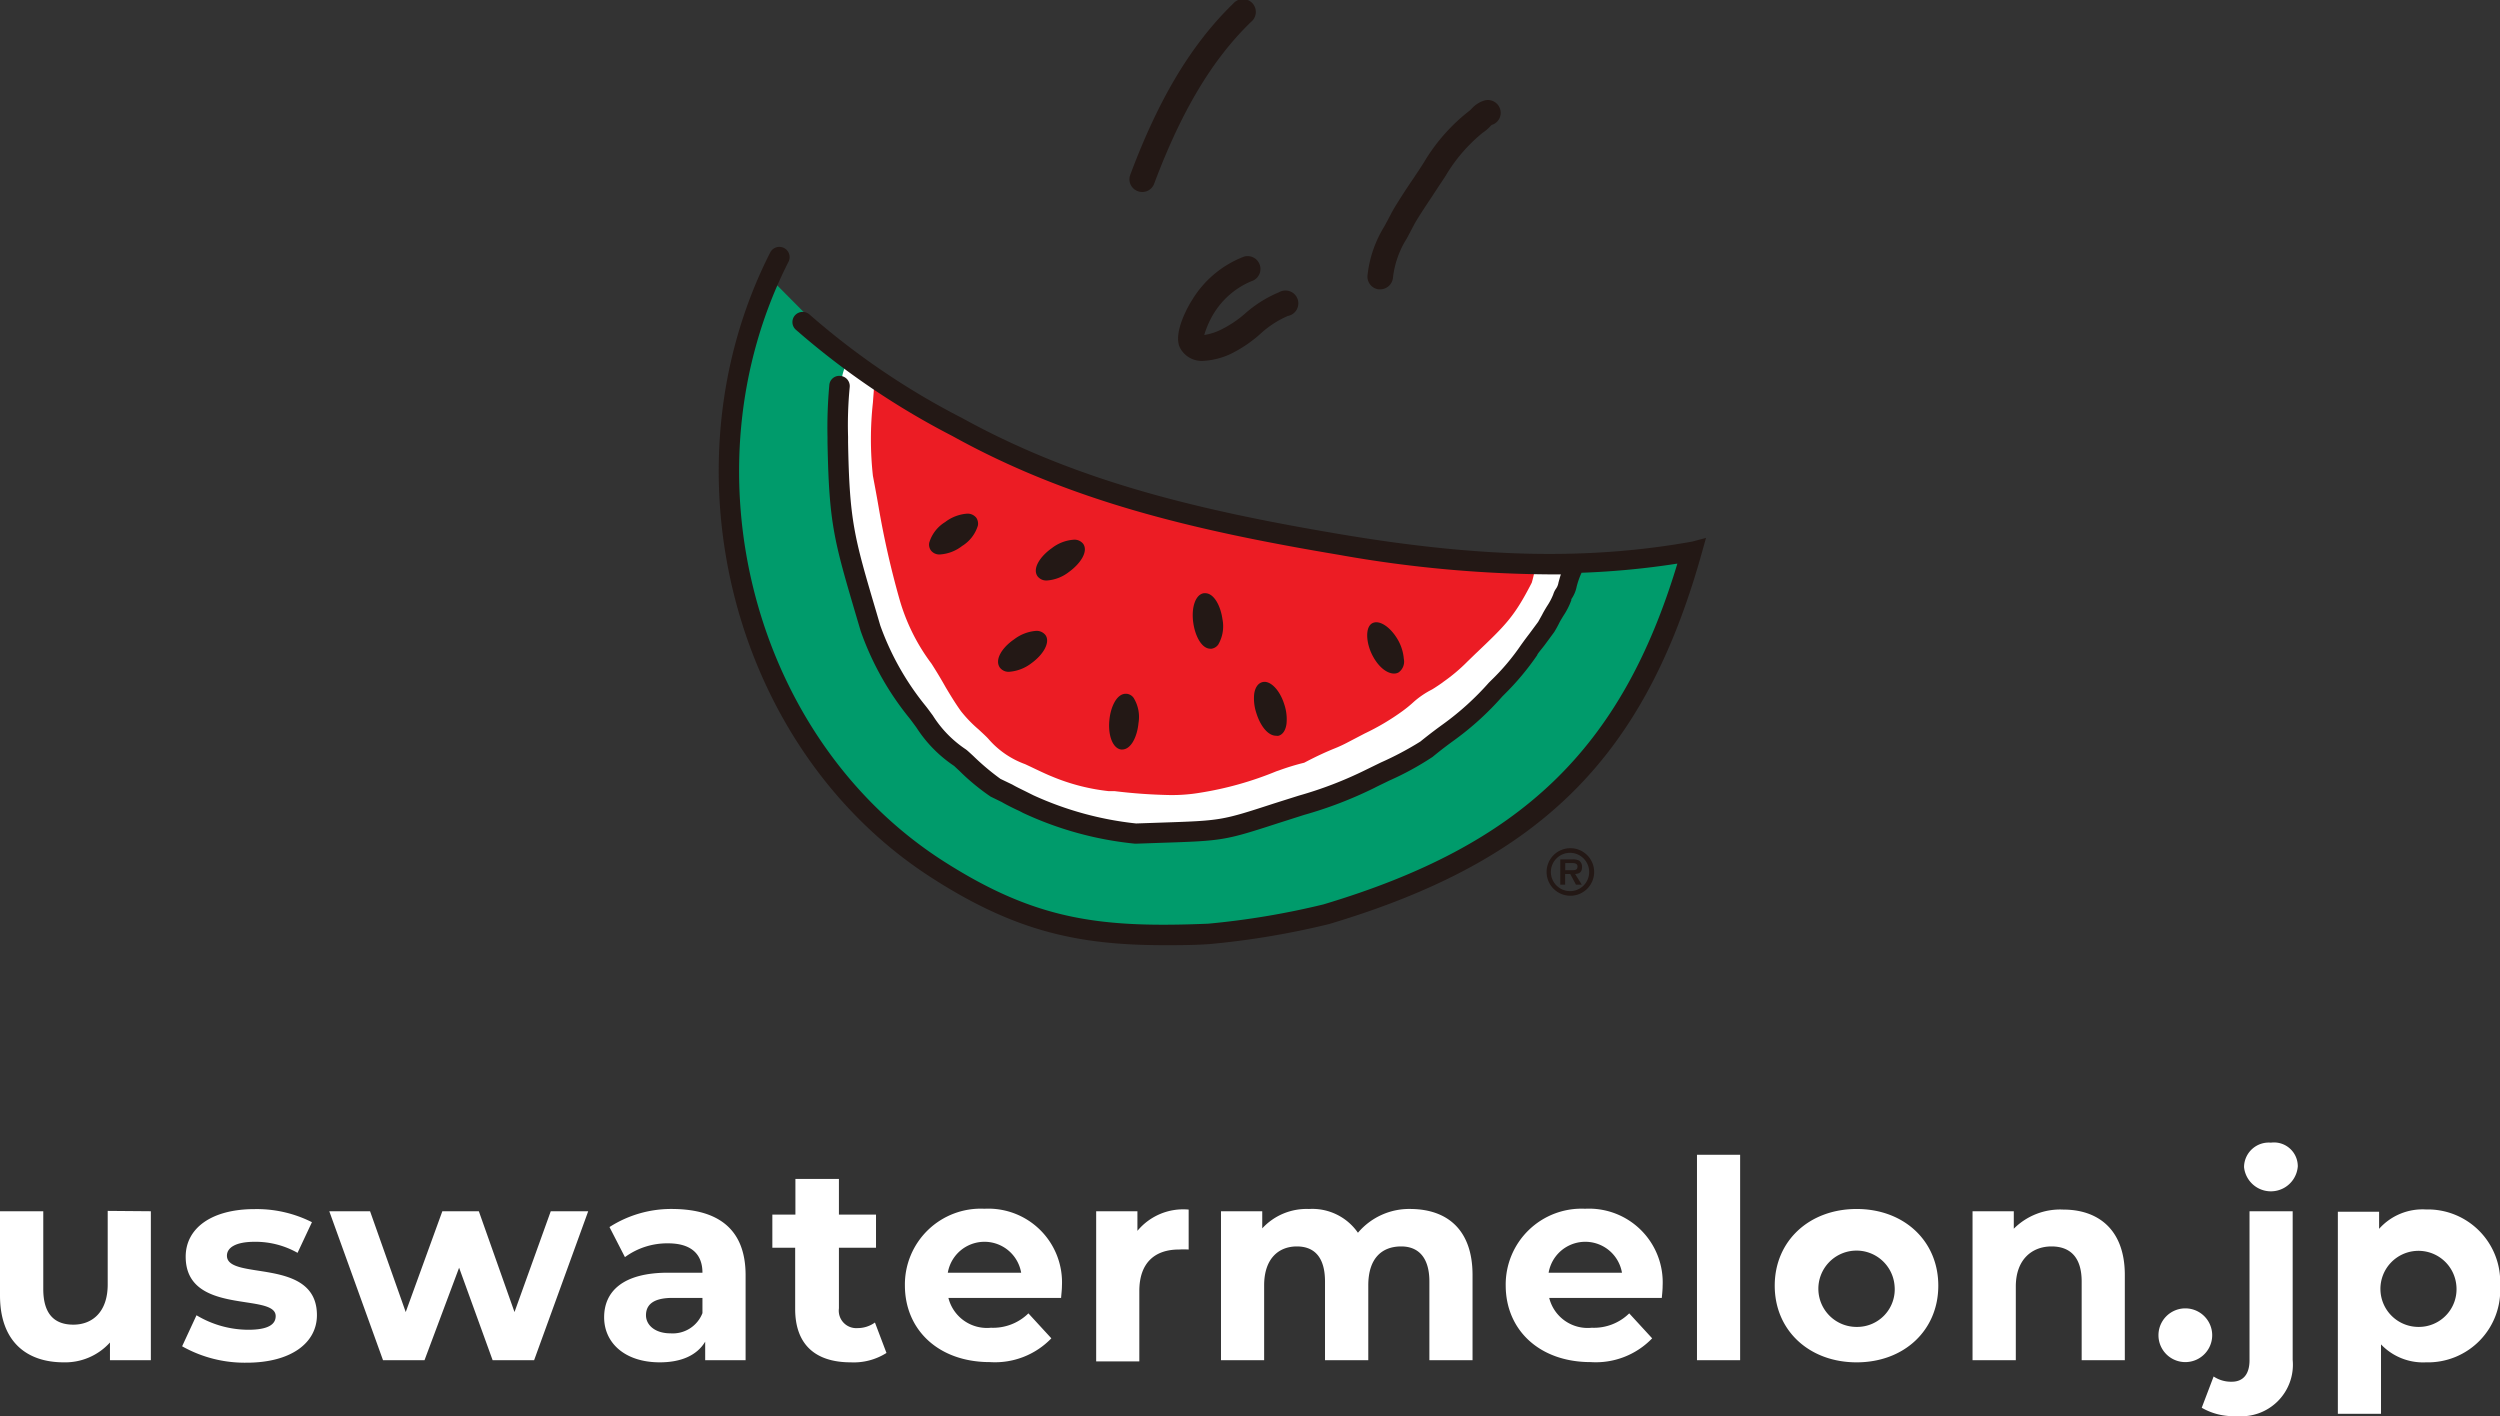
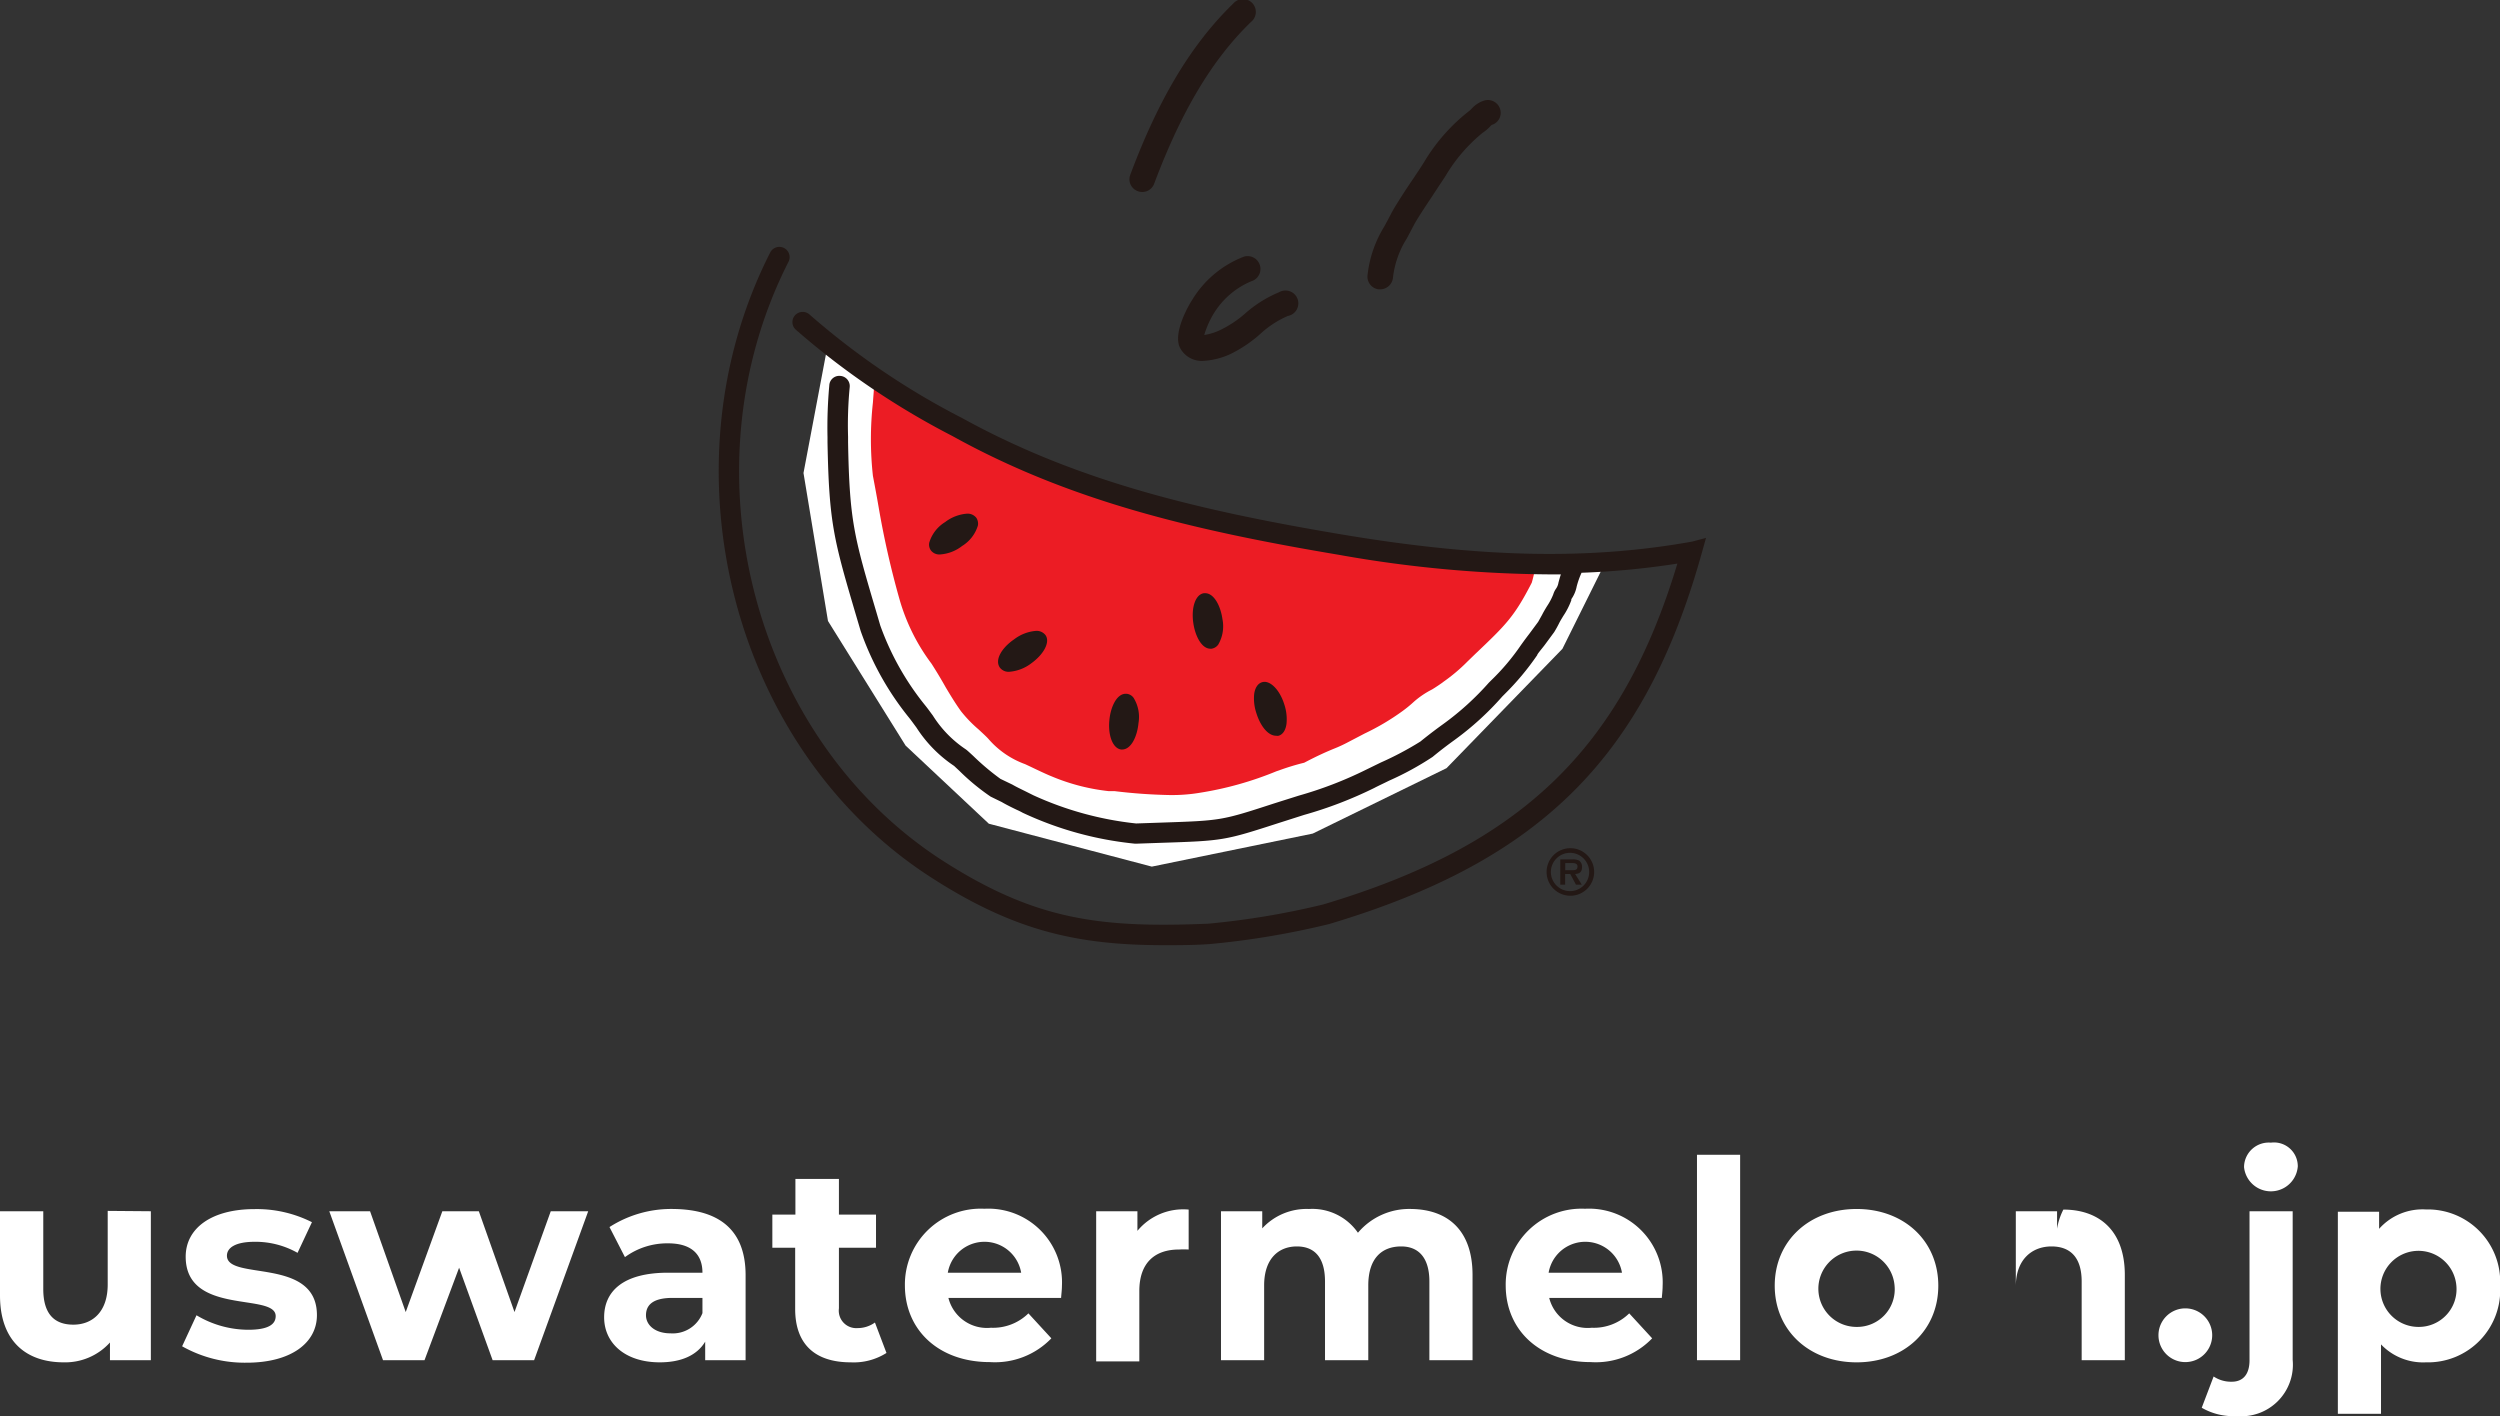
<svg xmlns="http://www.w3.org/2000/svg" id="レイヤー_1" data-name="レイヤー 1" viewBox="0 0 210.3 119.12">
  <rect x="0" y="0" width="210.3" height="119.12" fill="#333333" stroke="none" />
  <defs>
    <style>.cls-1{fill:#fff;}.cls-2{fill:#ec1c24;}.cls-3{fill:#009b6b;}.cls-4{fill:#231815;}</style>
  </defs>
  <path class="cls-1" d="M859.12,580.14v12.53h-3.44v-1.49a5.08,5.08,0,0,1-3.89,1.67c-3.15,0-5.36-1.77-5.36-5.63v-7.08h3.64v6.54c0,2.1.93,3,2.53,3s2.89-1.07,2.89-3.38v-6.19Z" transform="translate(-846.43 -478.25)" />
  <path class="cls-1" d="M861.75,591.5l1.21-2.61a8.51,8.51,0,0,0,4.35,1.22c1.68,0,2.31-.45,2.31-1.15,0-2-7.57,0-7.57-5,0-2.37,2.14-4,5.8-4a10.3,10.3,0,0,1,4.82,1.1l-1.21,2.58a7.17,7.17,0,0,0-3.61-.93c-1.63,0-2.33.51-2.33,1.17,0,2.14,7.57.07,7.57,5,0,2.33-2.17,4-5.92,4A10.73,10.73,0,0,1,861.75,591.5Z" transform="translate(-846.43 -478.25)" />
  <path class="cls-1" d="M895.91,580.14l-4.55,12.53h-3.49l-2.82-7.78-2.91,7.78h-3.49l-4.52-12.53h3.43l3,8.48,3.08-8.48h3.07l3,8.48,3.05-8.48Z" transform="translate(-846.43 -478.25)" />
  <path class="cls-1" d="M909.15,585.52v7.15h-3.4v-1.56c-.68,1.14-2,1.74-3.82,1.74-2.93,0-4.68-1.63-4.68-3.79s1.56-3.75,5.38-3.75h2.89c0-1.56-.94-2.47-2.89-2.47A6,6,0,0,0,899,584l-1.3-2.53a9.61,9.61,0,0,1,5.4-1.52C906.94,580,909.15,581.72,909.15,585.52Zm-3.63,3.19v-1.28H903c-1.69,0-2.23.63-2.23,1.46s.77,1.52,2.05,1.52A2.68,2.68,0,0,0,905.52,588.71Z" transform="translate(-846.43 -478.25)" />
  <path class="cls-1" d="M921,592.06a5.14,5.14,0,0,1-3,.79c-3,0-4.68-1.51-4.68-4.49v-5.15H911.4v-2.79h1.94v-3H917v3h3.12v2.79H917v5.1a1.47,1.47,0,0,0,1.56,1.66,2.5,2.5,0,0,0,1.47-.47Z" transform="translate(-846.43 -478.25)" />
  <path class="cls-1" d="M935.69,587.43h-9.48a3.34,3.34,0,0,0,3.58,2.51,4.24,4.24,0,0,0,3.15-1.21l1.93,2.1a6.58,6.58,0,0,1-5.17,2c-4.33,0-7.15-2.72-7.15-6.45a6.38,6.38,0,0,1,6.69-6.45,6.2,6.2,0,0,1,6.52,6.5C935.76,586.73,935.71,587.12,935.69,587.43Zm-9.53-2.12h6.17a3.13,3.13,0,0,0-6.17,0Z" transform="translate(-846.43 -478.25)" />
  <path class="cls-1" d="M946.42,580v3.36a8,8,0,0,0-.82,0c-2,0-3.33,1.09-3.33,3.49v5.92h-3.63V580.14h3.47v1.65A5,5,0,0,1,946.42,580Z" transform="translate(-846.43 -478.25)" />
  <path class="cls-1" d="M970.3,585.5v7.17h-3.63v-6.62c0-2-.91-2.95-2.37-2.95-1.63,0-2.77,1-2.77,3.28v6.29h-3.64v-6.62c0-2-.86-2.95-2.37-2.95s-2.75,1-2.75,3.28v6.29h-3.63V580.14h3.47v1.44a5.07,5.07,0,0,1,3.93-1.63,4.67,4.67,0,0,1,4.12,2,5.65,5.65,0,0,1,4.52-2C968.16,580,970.3,581.68,970.3,585.5Z" transform="translate(-846.43 -478.25)" />
  <path class="cls-1" d="M986.22,587.43h-9.47a3.33,3.33,0,0,0,3.58,2.51,4.24,4.24,0,0,0,3.15-1.21l1.93,2.1a6.58,6.58,0,0,1-5.17,2c-4.33,0-7.15-2.72-7.15-6.45a6.38,6.38,0,0,1,6.68-6.45,6.2,6.2,0,0,1,6.52,6.5C986.29,586.73,986.25,587.12,986.22,587.43Zm-9.52-2.12h6.17a3.13,3.13,0,0,0-6.17,0Z" transform="translate(-846.43 -478.25)" />
  <path class="cls-1" d="M989.18,575.39h3.63v17.28h-3.63Z" transform="translate(-846.43 -478.25)" />
  <path class="cls-1" d="M995.72,586.4c0-3.77,2.91-6.45,6.89-6.45s6.87,2.68,6.87,6.45-2.89,6.45-6.87,6.45S995.72,590.18,995.72,586.4Zm10.08,0a3.21,3.21,0,1,0-3.19,3.47A3.16,3.16,0,0,0,1005.8,586.4Z" transform="translate(-846.43 -478.25)" />
-   <path class="cls-1" d="M1025.17,585.5v7.17h-3.63v-6.62c0-2-.93-2.95-2.54-2.95s-3,1.07-3,3.37v6.2h-3.64V580.14h3.47v1.47A5.51,5.51,0,0,1,1020,580C1022.93,580,1025.17,581.68,1025.17,585.5Z" transform="translate(-846.43 -478.25)" />
+   <path class="cls-1" d="M1025.17,585.5v7.17h-3.63v-6.62c0-2-.93-2.95-2.54-2.95s-3,1.07-3,3.37v6.2V580.14h3.47v1.47A5.51,5.51,0,0,1,1020,580C1022.93,580,1025.17,581.68,1025.17,585.5Z" transform="translate(-846.43 -478.25)" />
  <path class="cls-1" d="M1028,590.57a2.26,2.26,0,0,1,4.52,0,2.26,2.26,0,1,1-4.52,0Z" transform="translate(-846.43 -478.25)" />
  <path class="cls-1" d="M1031.64,596.67l1-2.63a2.64,2.64,0,0,0,1.53.44c.91,0,1.49-.58,1.49-1.81V580.14h3.63v12.5a4.34,4.34,0,0,1-4.72,4.73A5.28,5.28,0,0,1,1031.64,596.67Zm3.56-20.3a2.08,2.08,0,0,1,2.26-2,2,2,0,0,1,2.26,2,2.27,2.27,0,0,1-4.52.07Z" transform="translate(-846.43 -478.25)" />
  <path class="cls-1" d="M1056.74,586.4a6.08,6.08,0,0,1-6.24,6.45,4.89,4.89,0,0,1-3.78-1.51v5.84h-3.63v-17h3.47v1.44a4.89,4.89,0,0,1,3.94-1.63A6.09,6.09,0,0,1,1056.74,586.4Zm-3.68,0a3.2,3.2,0,1,0-3.19,3.47A3.17,3.17,0,0,0,1053.06,586.4Z" transform="translate(-846.43 -478.25)" />
  <polygon class="cls-1" points="69.65 28.9 75.45 33.29 76.84 47.46 83.18 60.12 93.95 65.21 107.92 63.37 118.13 57.67 125.76 51.23 128.01 47.37 135.01 47.37 131.43 54.58 121.68 64.62 110.43 70.12 96.89 72.9 83.18 69.29 76.18 62.72 69.65 52.24 67.59 39.79 69.65 28.9" />
  <path class="cls-2" d="M975.46,525c-.73,0-1.49,0-2.26,0a78.28,78.28,0,0,1-11-.75c-4.19-.62-8-1.25-12.79-2.27a98.3,98.3,0,0,1-9.69-2.46c-.19,0-1.11-.41-2.09-.78s-2.18-.84-3-1.13a26.49,26.49,0,0,1-3.9-1.7,33.19,33.19,0,0,0-3.44-1.55,1.46,1.46,0,0,1-.36-.19,5.93,5.93,0,0,0-1-.56c-.14-.07-1.61-1.08-1.83-1.24l-.14-.08a16.12,16.12,0,0,0-1.82-1.14,11.68,11.68,0,0,1-1.61-1.05l-.55-.4v.41c0,.58-.07,1.28-.12,2a28.22,28.22,0,0,0,0,6.17c.19,1,.34,1.81.47,2.57a74.46,74.46,0,0,0,1.76,7.79,16.58,16.58,0,0,0,2.7,5.44q.64,1,1.2,2c.4.67.82,1.36,1.28,2a11,11,0,0,0,1.49,1.54c.32.3.63.58.81.78a7.41,7.41,0,0,0,3.09,2.13l.47.22c.54.26,1.36.65,1.77.81a17.14,17.14,0,0,0,4.79,1.24l.5,0a45.22,45.22,0,0,0,4.65.33,14.34,14.34,0,0,0,2.57-.2,28.5,28.5,0,0,0,6.39-1.8l.21-.07a19.67,19.67,0,0,1,2.13-.65c1.18-.62,1.9-.93,2.48-1.17a11.64,11.64,0,0,0,1.25-.58l1.36-.71a19.93,19.93,0,0,0,3.16-1.87,10.76,10.76,0,0,0,1-.82,7.31,7.31,0,0,1,1.48-1c.17-.09.89-.57,1-.67a14.54,14.54,0,0,0,2-1.69l.65-.63c2.6-2.47,3.29-3.14,4.76-6a10.4,10.4,0,0,0,.39-2.12V525Z" transform="translate(-846.43 -478.25)" />
-   <path class="cls-3" d="M988.5,524.24a57.37,57.37,0,0,1-9.22,1h-.2l-.48.6,0,.09a6.73,6.73,0,0,0-.53,1.47,1.63,1.63,0,0,1-.27.64,1.68,1.68,0,0,0-.19.39,4.9,4.9,0,0,1-.56,1.09c-.2.32-.3.51-.4.69a5.66,5.66,0,0,1-.37.64c0,.09-.45.61-.72,1s-.49.64-.52.69a19.16,19.16,0,0,1-2.6,3.1l-.17.18a24.4,24.4,0,0,1-3.54,3.21c-.55.41-1.22.93-2.26,1.78a28.5,28.5,0,0,1-3.42,1.81l-1.26.62a40.38,40.38,0,0,1-6.51,2.49l-1.41.45-.43.14c-4.46,1.45-4.46,1.45-9.63,1.61l-2,.07h-.11a28.61,28.61,0,0,1-8.76-2.43c-.12-.07-.33-.17-.59-.29l-.93-.47-.88-.46-.1,0a14.67,14.67,0,0,1-2.6-2.1,7.55,7.55,0,0,0-.57-.51,9.88,9.88,0,0,1-2.9-3l-.59-.79A23.28,23.28,0,0,1,919.8,531l-.34-1.16c-1.88-6.37-2.27-7.69-2.39-14.36v-.44a38.88,38.88,0,0,1,.14-4.26v-.17a3.75,3.75,0,0,1,.29-1.45l.08.09.09-.21a1,1,0,0,0,.18-.17l.27-.3-.14-.14a1.39,1.39,0,0,0,.06-.13.51.51,0,0,0,0-.55l-.13-.2h-.24a.43.43,0,0,0-.38.23l-6.19-6.24-.25.6a43.85,43.85,0,0,0-2,27.52,37.09,37.09,0,0,0,15.92,22.11c6.43,4.14,11.5,5.61,19.37,5.61,1.12,0,2.34,0,3.74-.08a68.93,68.93,0,0,0,10-1.67c17.58-5.26,26.28-13.91,31-30.87l.19-.66Z" transform="translate(-846.43 -478.25)" />
  <path class="cls-4" d="M988.77,523.81c-8.64,1.55-17.7,1.37-29.4-.59-12.28-2.06-22.42-4.52-32-9.8a63.29,63.29,0,0,1-12.85-8.72.87.87,0,0,0-1.22.08.86.86,0,0,0,.08,1.21,65.8,65.8,0,0,0,13.15,8.93c9.76,5.41,20.06,7.91,32.52,10a104.16,104.16,0,0,0,18.68,1.65c-.1.29-.15.51-.2.68a1.24,1.24,0,0,1-.2.51,1.64,1.64,0,0,0-.24.49,5.3,5.3,0,0,1-.53,1c-.2.33-.31.52-.41.72l-.33.59-.74,1c-.55.72-.64.87-.69.93a18.89,18.89,0,0,1-2.53,3l-.19.19a23.48,23.48,0,0,1-3.81,3.46c-.47.34-1.06.77-1.95,1.49a26.73,26.73,0,0,1-3.32,1.76l-1.27.62a32.87,32.87,0,0,1-5.64,2.17l-1.68.53-.44.14c-4.4,1.43-4.4,1.43-9.51,1.6l-2.05.07a27.84,27.84,0,0,1-8.64-2.37l-.6-.3c-.38-.19-.85-.41-1.17-.6l-1-.48a20.59,20.59,0,0,1-2.29-1.93c-.39-.36-.51-.47-.62-.55a9.47,9.47,0,0,1-2.78-2.85c-.18-.24-.37-.51-.6-.8a23,23,0,0,1-3.82-6.77l-.34-1.16c-1.87-6.32-2.25-7.64-2.37-14.25V515a33.25,33.25,0,0,1,.14-4.21.86.86,0,0,0-.81-.92.84.84,0,0,0-.91.8,39.4,39.4,0,0,0-.15,4.38v.42c.13,6.85.53,8.2,2.45,14.71l.34,1.15a24.44,24.44,0,0,0,4.1,7.33c.22.28.41.55.59.79a11.08,11.08,0,0,0,3.17,3.23l.44.41a18.43,18.43,0,0,0,2.63,2.17l.94.46c.39.23.88.47,1.28.66a5.21,5.21,0,0,1,.48.24,29,29,0,0,0,9.44,2.6h.13l2-.07c5.3-.17,5.4-.19,10-1.68l.44-.14,1.66-.53a34.25,34.25,0,0,0,5.91-2.27c.34-.18.78-.38,1.24-.61a24.74,24.74,0,0,0,3.66-2c.85-.7,1.39-1.09,1.87-1.44a24.51,24.51,0,0,0,4-3.65l.19-.19a22.33,22.33,0,0,0,2.74-3.28c0-.09.33-.46.62-.84l.81-1.1c.2-.33.3-.52.4-.72s.18-.33.36-.63a6.13,6.13,0,0,0,.68-1.33l0-.09a2.73,2.73,0,0,0,.45-1.06,6.93,6.93,0,0,1,.41-1.16,67.74,67.74,0,0,0,8.06-.77c-4.7,15.6-13.16,23.7-29.78,28.67a66.82,66.82,0,0,1-9.68,1.62c-9.16.38-14.57-.31-22.37-5.32-16-10.32-21.82-32.91-12.94-50.36a.86.86,0,0,0-1.54-.78c-9.26,18.22-3.18,41.81,13.55,52.58,7,4.51,12.32,5.69,19.62,5.69,1.19,0,2.43,0,3.75-.09a68.77,68.77,0,0,0,10.1-1.69c17.75-5.3,26.53-14,31.33-31.16l.37-1.32Z" transform="translate(-846.43 -478.25)" />
  <path class="cls-4" d="M942.52,494.4a1,1,0,0,1-.38-.07,1.06,1.06,0,0,1-.63-1.38c2.41-6.45,5.16-11,8.66-14.4a1.08,1.08,0,1,1,1.49,1.55c-3.25,3.15-5.84,7.47-8.14,13.6A1.06,1.06,0,0,1,942.52,494.4Z" transform="translate(-846.43 -478.25)" />
  <path class="cls-4" d="M962.54,502.59h-.15a1.08,1.08,0,0,1-.92-1.22,9.84,9.84,0,0,1,1.42-4.09c.17-.32.37-.68.59-1.11s1-1.67,1.73-2.74c.46-.68.89-1.33,1.09-1.67a15.52,15.52,0,0,1,3.71-4.17,2.45,2.45,0,0,0,.2-.18,2.36,2.36,0,0,1,1.1-.71,1.08,1.08,0,0,1,1.32.76,1.06,1.06,0,0,1-.72,1.3s-.12.11-.17.17a3.48,3.48,0,0,1-.59.49,13.64,13.64,0,0,0-3,3.43c-.23.4-.66,1-1.16,1.78-.61.92-1.37,2.06-1.6,2.51l-.62,1.17a7.81,7.81,0,0,0-1.17,3.36A1.09,1.09,0,0,1,962.54,502.59Z" transform="translate(-846.43 -478.25)" />
  <path class="cls-4" d="M947.61,508.61a2.06,2.06,0,0,1-1.86-1c-.82-1.31.91-4.06.94-4.09a8.75,8.75,0,0,1,4.38-3.68,1.08,1.08,0,0,1,.62,2.07,6.77,6.77,0,0,0-3.23,2.83,7.81,7.81,0,0,0-.73,1.69,4.81,4.81,0,0,0,1.41-.45,9.31,9.31,0,0,0,2-1.33,10.22,10.22,0,0,1,2.89-1.82,1.08,1.08,0,1,1,.73,2,8.14,8.14,0,0,0-2.27,1.47A11.09,11.09,0,0,1,950,508,6.25,6.25,0,0,1,947.61,508.61Z" transform="translate(-846.43 -478.25)" />
  <path class="cls-4" d="M925.52,524.89a.89.89,0,0,1-.79-.35.84.84,0,0,1-.13-.65,3.06,3.06,0,0,1,1.33-1.72,3.47,3.47,0,0,1,1.83-.71.93.93,0,0,1,.8.35.89.89,0,0,1,.13.65,3.06,3.06,0,0,1-1.33,1.72A3.39,3.39,0,0,1,925.52,524.89Z" transform="translate(-846.43 -478.25)" />
-   <path class="cls-4" d="M937.55,524a.93.93,0,0,0-.8-.35,3.39,3.39,0,0,0-1.84.71c-.95.67-1.67,1.7-1.2,2.37a.93.93,0,0,0,.8.35,3.39,3.39,0,0,0,1.83-.71C937.3,525.68,938,524.65,937.55,524Z" transform="translate(-846.43 -478.25)" />
  <path class="cls-4" d="M934.38,531.68a.94.94,0,0,0-.81-.36,3.47,3.47,0,0,0-1.83.71c-1,.68-1.67,1.71-1.2,2.38a.92.92,0,0,0,.8.35,3.5,3.5,0,0,0,1.84-.71C934.26,533.27,934.78,532.25,934.38,531.68Z" transform="translate(-846.43 -478.25)" />
  <path class="cls-4" d="M949.26,530.32c-.15-1.08-.7-2.17-1.45-2.17h-.1c-.7.09-1.09,1.17-.9,2.5.15,1.07.69,2.17,1.44,2.17h.1a.86.86,0,0,0,.56-.35A3.06,3.06,0,0,0,949.26,530.32Zm-1,2.16h0v0Z" transform="translate(-846.43 -478.25)" />
  <path class="cls-4" d="M941.78,536.94a.83.83,0,0,0-.58-.33h-.07c-.77,0-1.28,1.12-1.38,2.23-.13,1.33.32,2.39,1,2.46h.07c.77,0,1.28-1.12,1.38-2.23A3.05,3.05,0,0,0,941.78,536.94Zm-.95,4h0v0Z" transform="translate(-846.43 -478.25)" />
  <path class="cls-4" d="M954.47,537.52c-.39-1.27-1.23-2.09-1.88-1.88-.36.11-.59.48-.66,1a3.91,3.91,0,0,0,.18,1.58c.35,1.13,1,1.92,1.66,1.92a.6.6,0,0,0,.22,0c.36-.11.59-.47.66-1A3.91,3.91,0,0,0,954.47,537.52Z" transform="translate(-846.43 -478.25)" />
-   <path class="cls-4" d="M964.07,532.16c-.63-1.15-1.61-1.81-2.21-1.48s-.52,1.63,0,2.66,1.25,1.57,1.84,1.57a.78.78,0,0,0,.37-.09,1.11,1.11,0,0,0,.45-1.14A3.87,3.87,0,0,0,964.07,532.16Z" transform="translate(-846.43 -478.25)" />
  <path class="cls-4" d="M976.53,551.6a2,2,0,1,1,2,2A2,2,0,0,1,976.53,551.6Zm3.58,0a1.61,1.61,0,1,0-1.61,1.61A1.6,1.6,0,0,0,980.11,551.6Zm-.62,1.07H979l-.48-.9h-.43v.9h-.41v-2.13h1a1.25,1.25,0,0,1,.58.1.63.63,0,0,1,.25.56c0,.39-.2.55-.58.57Zm-.76-1.22c.24,0,.4-.05.4-.32s-.3-.28-.51-.28h-.52v.6Z" transform="translate(-846.43 -478.25)" />
</svg>